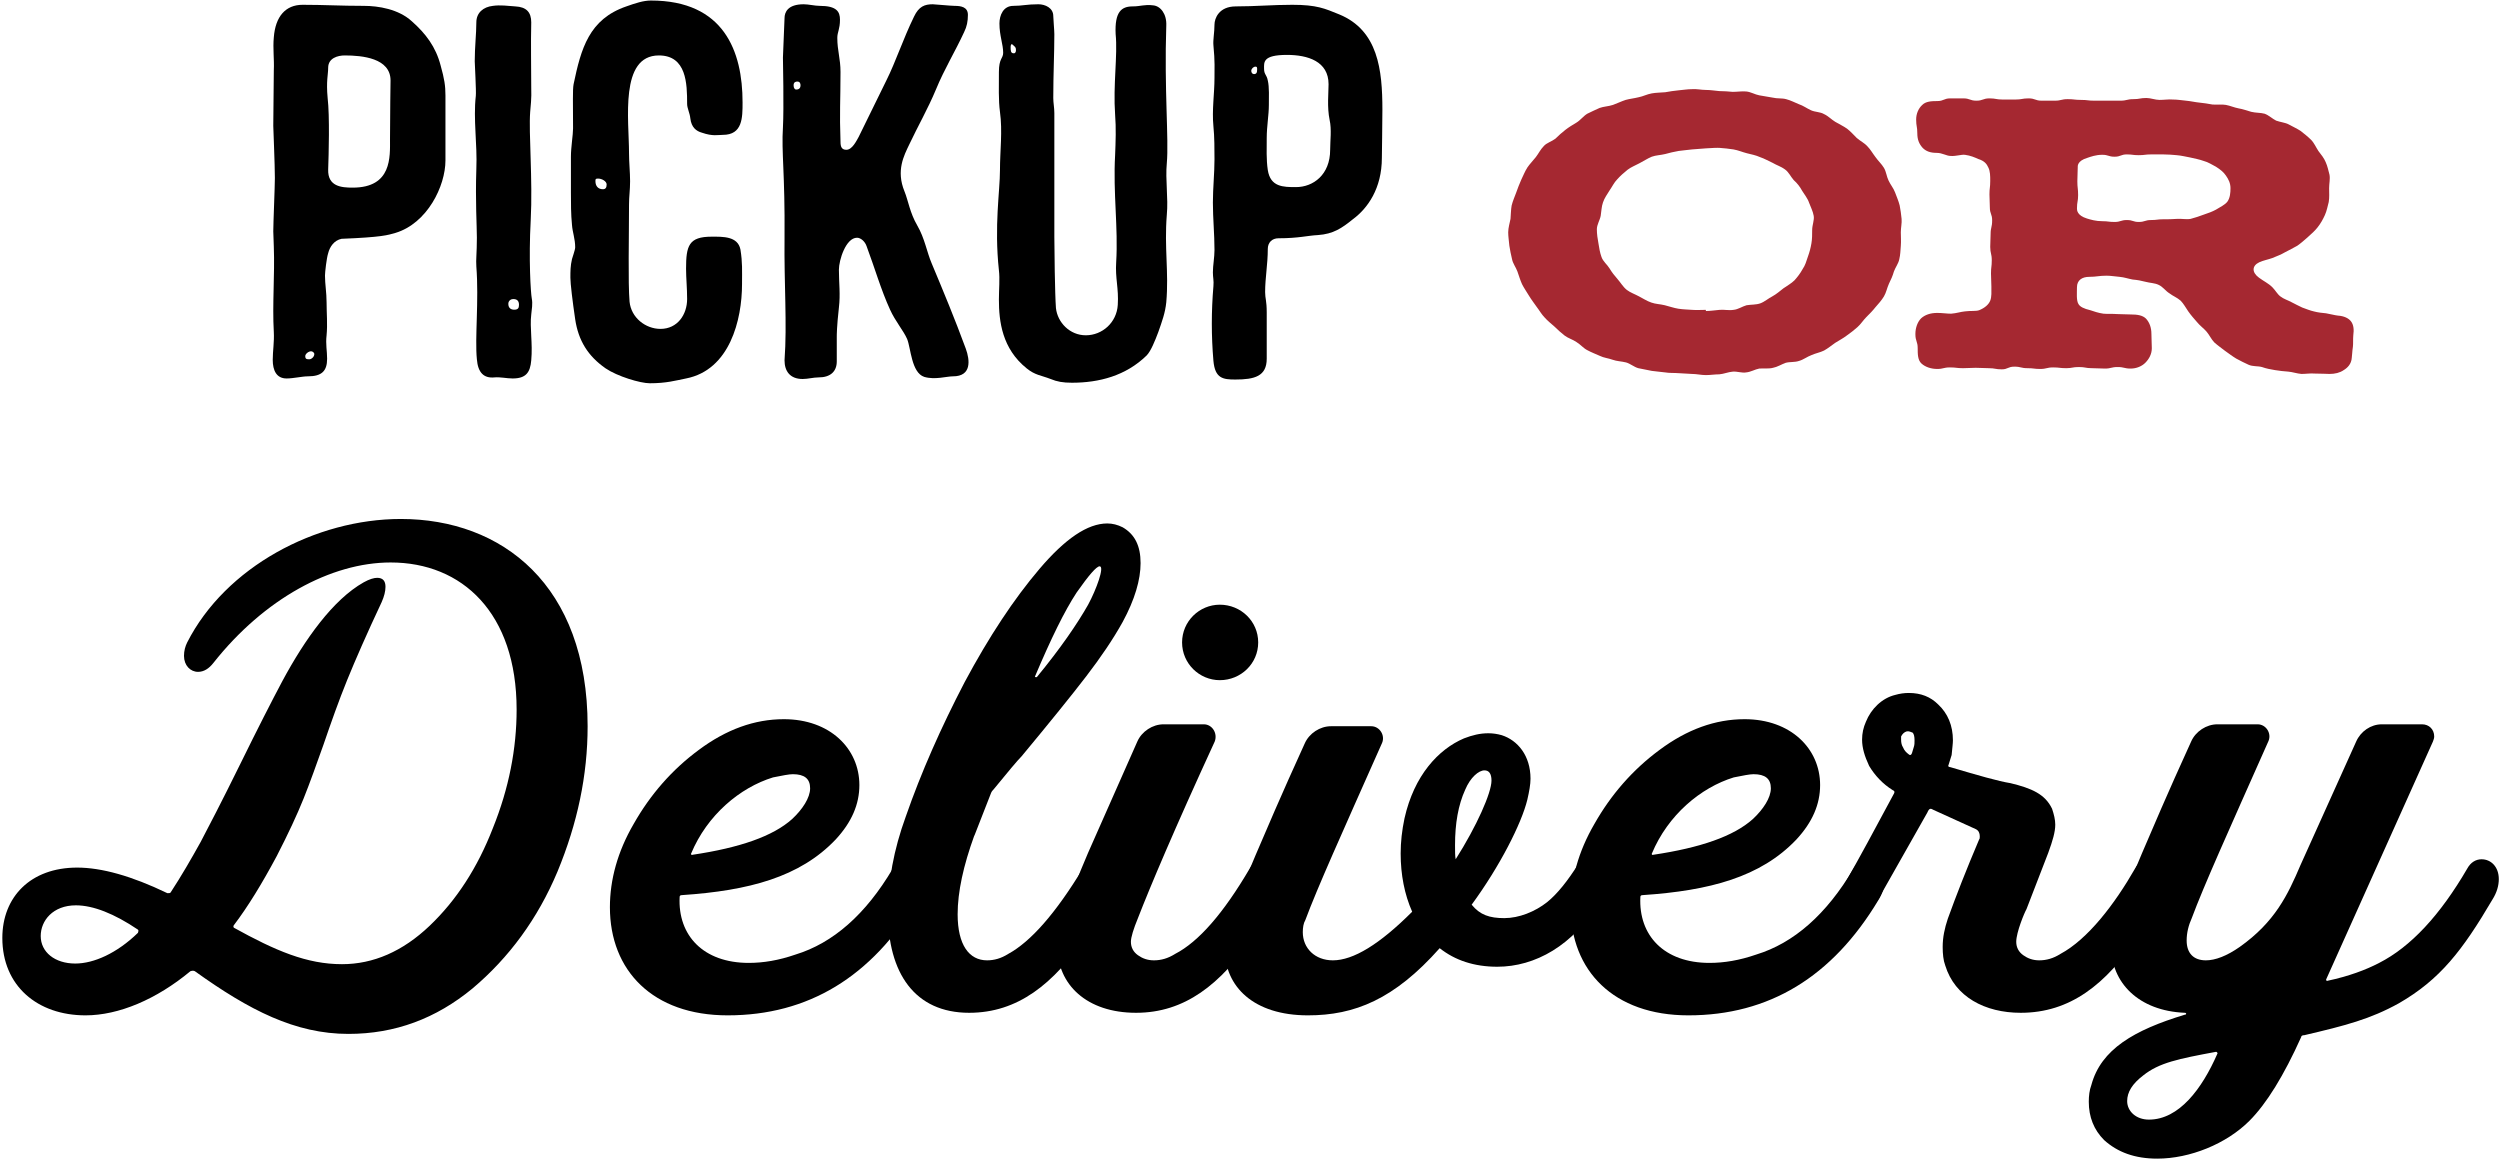
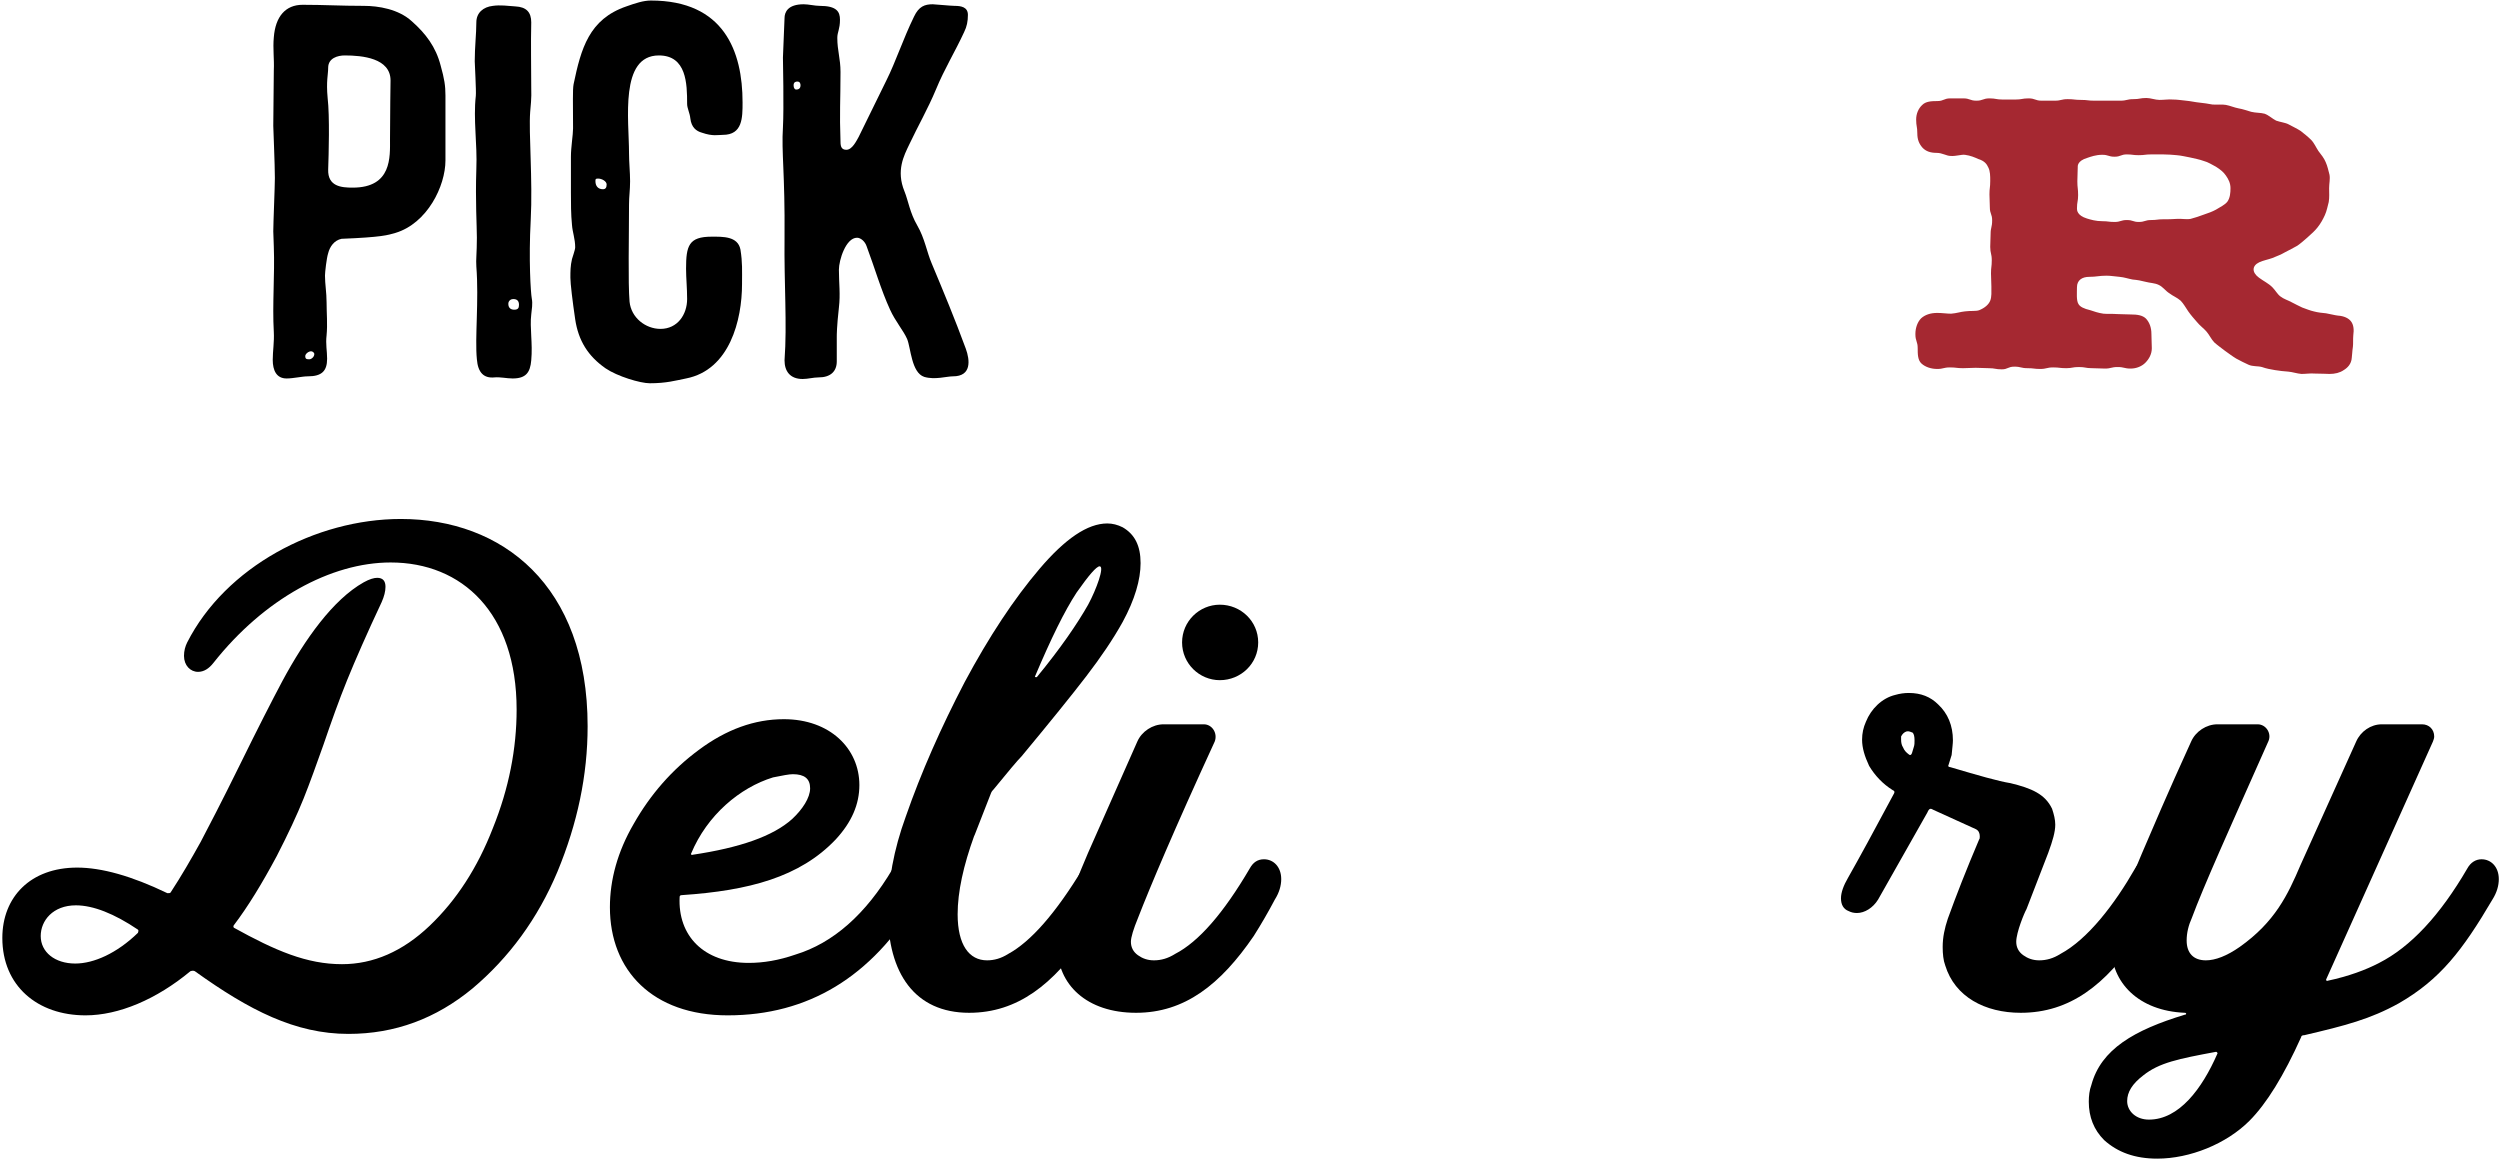
<svg xmlns="http://www.w3.org/2000/svg" width="469" height="218" viewBox="0 0 469 218" fill="none">
  <path d="M64.666 10.4C67.966 10.4 73.266 10.9 73.266 15.1C73.266 16.1 73.166 21 73.166 26.1C73.166 29.4 73.567 35.2 66.166 35.2C64.067 35.2 61.467 35 61.566 31.8C61.666 29 61.867 21.8 61.467 18.4C61.166 15.2 61.566 14 61.566 12.7C61.566 10.9 63.367 10.4 64.666 10.4ZM57.767 70.6C60.367 70.6 61.367 69.6 61.367 67.3C61.367 65.8 61.066 64.6 61.267 62.9C61.467 60.8 61.267 58.8 61.267 56.7C61.267 54.9 60.967 53.3 60.967 51.7C60.967 51.1 61.267 48.4 61.566 47.5C61.867 46.3 62.666 45.1 64.067 44.8C71.666 44.5 72.766 44.1 74.166 43.7C80.166 41.9 83.567 34.9 83.567 30.1V17.9C83.567 16.1 83.367 14.8 82.666 12.3C81.766 8.8 79.867 6.3 77.266 4C74.766 1.7 70.966 1.1 68.266 1.1C63.867 1.1 60.867 0.9 56.767 0.9C53.566 0.9 51.666 3.1 51.367 7C51.166 9.1 51.467 11.1 51.367 13.2C51.367 14 51.267 22.7 51.267 23.6C51.267 24.1 51.566 30.9 51.566 33.4C51.566 35 51.267 41.9 51.267 43.4C51.267 43.9 51.367 45.7 51.367 46.3C51.566 51.6 51.066 57 51.367 62.3C51.467 64.1 51.166 65.9 51.166 67.5C51.166 69.5 51.867 71 53.767 71C55.066 71 56.666 70.6 57.767 70.6ZM57.267 66.8C57.267 66.4 57.867 65.9 58.367 65.9C58.666 65.9 58.967 66.2 58.967 66.4C58.967 67 58.367 67.4 58.066 67.4C57.566 67.4 57.267 67.4 57.267 66.8Z" fill="black" />
  <path d="M89.462 67.4C89.662 69.9 90.762 71 92.762 70.8C93.862 70.7 95.062 71 96.162 71C98.662 71 99.462 69.9 99.662 67.6C99.962 64.4 99.362 61.5 99.662 59C99.762 58 99.962 57 99.762 56C99.562 54.9 99.162 48.7 99.562 41.3C99.962 33.8 99.162 24.9 99.462 21C99.762 18 99.662 17.2 99.662 16.5C99.662 12.4 99.562 8.3 99.662 4.2C99.662 2.3 98.762 1.3 96.662 1.2C95.262 1.1 93.862 0.9 92.462 1.1C90.662 1.3 89.362 2.4 89.362 4.2C89.362 6.3 89.062 8.8 89.062 11.5C89.062 12 89.362 17.1 89.262 18C88.762 22.4 89.562 27 89.362 31.7C89.162 37.8 89.462 42.3 89.462 44.6C89.462 47.5 89.262 48.7 89.362 50C89.862 56.4 89.062 63.4 89.462 67.4ZM95.362 57C95.362 56.4 95.862 56.1 96.262 56.1C96.962 56.1 97.362 56.4 97.362 57.2C97.362 57.8 97.162 58.1 96.462 58.1C95.862 58.1 95.362 57.8 95.362 57Z" fill="black" />
  <path d="M107.005 52.1C107.005 53.2 107.405 56.5 107.905 59.9C108.505 63.9 110.305 66.8 113.605 69.1C115.805 70.6 120.105 71.9 121.905 71.9C125.005 71.9 126.705 71.4 128.705 71C136.905 69.4 139.205 60 139.205 53.3C139.205 50.7 139.305 49.3 138.905 46.8C138.405 44.3 135.605 44.4 133.505 44.4C129.205 44.4 128.705 46.1 128.705 50.4C128.705 52.2 128.905 54 128.905 56.1C128.905 59 127.105 61.7 123.905 61.7C121.105 61.7 118.405 59.6 118.105 56.6C117.805 53 118.005 44.5 118.005 38.4C118.005 36.8 118.205 35.7 118.205 34C118.205 32.3 118.005 30.5 118.005 28.7C118.005 22.5 116.205 10.4 123.605 10.4C128.805 10.4 128.905 15.7 128.905 19.5C128.905 20.3 129.405 21.2 129.505 22.2C129.705 23.9 130.605 24.6 131.705 24.9C133.705 25.6 134.705 25.3 135.605 25.3C139.305 25.3 139.305 22.1 139.305 19.2C139.305 9.6 135.805 0.1 122.105 0.1C120.705 0.1 119.205 0.6 117.505 1.2C110.505 3.6 109.005 9.1 107.605 15.8C107.405 16.9 107.505 19.4 107.505 24.1C107.505 25.3 107.105 27.6 107.105 29.4C107.105 31.2 107.105 33.6 107.105 36.1C107.105 38.1 107.105 40.2 107.305 42.2C107.405 43.6 107.905 44.8 107.905 46.4C107.905 46.9 107.305 48.5 107.305 48.6C107.005 49.9 107.005 50.9 107.005 52.1ZM111.705 34C111.705 33.6 111.705 33.5 112.205 33.5C112.905 33.5 113.805 34 113.805 34.6C113.805 35.2 113.605 35.5 113.105 35.5C112.205 35.5 111.705 34.9 111.705 34Z" fill="black" />
  <path d="M147.179 67.6C147.179 69.6 148.179 71.1 150.579 71.1C151.579 71.1 152.579 70.8 153.579 70.8C155.779 70.8 156.979 69.7 156.979 67.8V63.2C156.979 62.8 156.979 61.3 157.379 57.7C157.679 55.2 157.379 53.1 157.379 50.6C157.379 48.8 158.679 44.6 160.779 44.6C161.479 44.6 162.279 45.3 162.579 46.2C164.079 50.2 165.279 54.4 166.979 58.1C167.979 60.3 169.479 62 170.179 63.6C170.879 65.3 170.979 69.9 173.379 70.7C175.379 71.3 177.579 70.6 178.779 70.6C182.279 70.6 181.979 67.6 181.179 65.4C179.079 59.7 177.079 54.9 174.779 49.4C173.879 47.3 173.479 44.7 172.079 42.3C170.679 39.9 170.379 37.6 169.679 35.9C168.079 32 169.579 29.2 170.579 27.1C172.179 23.7 174.079 20.4 175.579 16.8C177.179 12.9 179.179 9.7 180.879 6C181.379 5 181.579 4 181.579 2.8C181.579 1.3 180.279 1.1 179.079 1.1C178.379 1.1 175.379 0.8 174.979 0.8C173.479 0.8 172.379 1.2 171.479 3.1C169.379 7.4 168.079 11.5 166.279 15.1L161.079 25.7C160.679 26.4 159.879 28.1 158.779 28.1C157.879 28.1 157.679 27.5 157.679 26.6C157.479 21 157.679 19 157.679 13.5C157.679 11 157.079 9.5 157.079 7.1C157.079 6 157.579 5.5 157.579 3.7C157.579 2.2 156.979 1.1 153.779 1.1C152.879 1.1 151.679 0.8 150.779 0.8C147.779 0.8 147.179 2.3 147.179 3.4C147.179 4.3 146.879 9.9 146.879 10.8C146.879 11.3 147.079 20.3 146.879 23.9C146.579 28.6 147.279 32.5 147.179 44.6C147.079 53.3 147.679 60.7 147.179 67.6ZM148.879 16C148.879 15.4 149.279 15.3 149.579 15.3C150.079 15.3 150.179 15.7 150.179 16C150.179 16.3 150.079 16.8 149.379 16.8C149.079 16.8 148.879 16.5 148.879 16Z" fill="black" />
-   <path d="M187.395 56.2C187.395 60.3 187.995 65.4 192.595 69.1C194.195 70.4 195.295 70.4 197.095 71.1C198.295 71.6 199.395 71.8 201.095 71.8C206.195 71.8 211.195 70.5 215.095 66.7C215.895 65.9 216.695 63.9 217.295 62.3C217.995 60.3 218.595 58.7 218.795 56.7C219.295 51 218.395 46.5 218.895 40.3C219.195 37.1 218.595 33.8 218.895 30.6C219.295 26.2 218.395 16.7 218.795 4.8C218.895 2.6 217.695 1.1 216.295 1C214.695 0.8 213.995 1.2 212.495 1.2C210.395 1.2 209.095 2.2 209.295 6.4C209.695 10.4 208.795 15.9 209.195 21.5C209.395 24 209.295 26.6 209.195 29.1C208.795 36.3 209.795 42.6 209.395 49.2C209.195 52.2 209.895 54.1 209.695 57.2C209.495 60.5 206.795 62.9 203.695 62.9C200.695 62.9 198.395 60.5 198.095 57.8C197.895 55.2 197.795 46.3 197.795 44.4V21.2C197.795 20.2 197.595 19.3 197.595 18.4C197.595 13.9 197.795 10.1 197.795 6.4C197.795 5.7 197.595 3.5 197.595 3C197.595 1.5 196.095 0.8 194.795 0.8C192.595 0.8 191.795 1.1 190.095 1.1C188.195 1.1 187.495 2.9 187.495 4.4C187.495 6.7 188.195 8.3 188.195 9.9C188.195 11 187.395 10.9 187.395 13.5C187.395 16.1 187.295 18.8 187.595 21C188.095 24.6 187.595 28.3 187.595 31.9C187.595 35.9 186.495 42.3 187.395 50.7C187.595 52.3 187.395 54.3 187.395 56.2ZM189.595 8.8C189.595 8.5 189.695 8.1 189.995 8.4C190.395 8.8 190.595 8.8 190.595 9.4C190.595 9.7 190.495 10 190.195 10C189.595 10 189.595 9.5 189.595 8.8Z" fill="black" />
-   <path d="M227.638 67.7C227.938 71 229.438 71.2 231.738 71.2C235.338 71.2 237.638 70.6 237.638 67.3V58.6C237.638 56.4 237.338 56 237.338 54.8C237.338 52.1 237.838 49.6 237.838 46.7C237.838 45.5 238.638 44.7 239.838 44.7C243.638 44.7 245.238 44.2 247.238 44.1C250.138 43.9 251.738 42.8 253.838 41.1C256.538 39.1 259.238 35.4 259.238 29.6C259.238 28.2 259.338 24 259.338 20.6C259.338 13.1 258.538 5.7 251.238 2.7C248.538 1.6 247.038 0.9 242.438 0.9C238.738 0.9 235.538 1.2 231.838 1.2C228.638 1.2 227.838 3.5 227.838 4.6C227.838 6.1 227.538 7.5 227.638 8.5C227.938 11.5 227.838 13.1 227.838 14.6C227.838 17.6 227.338 20.6 227.638 23.7C227.838 25.6 227.838 28.1 227.838 29.9C227.838 32.5 227.538 35.3 227.538 38C227.538 41 227.838 43.9 227.838 46.9C227.838 48.3 227.538 49.8 227.538 51.1C227.538 52.1 227.738 52.6 227.638 53.7C227.238 58.4 227.238 63 227.638 67.7ZM237.638 25.9C237.638 23.7 238.038 21.6 238.038 19.7C238.038 18.4 238.138 16.3 237.838 15.1C237.638 14 237.138 14 237.138 12.9C237.138 11.7 236.838 10.3 241.438 10.3C245.338 10.3 249.238 11.5 249.238 15.8C249.238 17.4 248.938 20.1 249.438 22.5C249.838 24.3 249.538 26.4 249.538 28.1C249.538 32.8 246.338 35.1 243.138 35.1C240.738 35.1 238.338 35.1 237.838 31.9C237.538 29.9 237.638 27.8 237.638 25.9ZM235.838 13C235.838 13.6 235.738 13.9 235.238 13.9C234.938 13.9 234.738 13.6 234.738 13.3C234.738 12.9 235.138 12.5 235.538 12.5C235.838 12.5 235.838 12.7 235.838 13Z" fill="black" />
  <path d="M36.557 182.2C46.758 189.52 55.398 193.96 65.358 193.96C74.118 193.96 81.797 191.08 88.638 185.44C95.478 179.68 100.878 172.36 104.598 163.48C108.318 154.48 110.238 145.48 110.238 136.24C110.238 109.72 94.157 97.36 75.198 97.36C59.237 97.36 42.318 106.36 35.117 120.52C34.758 121.24 34.517 122.08 34.517 123.04C34.517 124.84 35.718 126.04 37.157 126.04C38.237 126.04 39.197 125.44 40.038 124.36C49.517 112.36 62.117 105.52 73.278 105.52C86.718 105.52 96.918 115 96.918 133.12C96.918 140.44 95.478 147.88 92.478 155.32C89.597 162.76 85.638 168.88 80.597 173.68C75.558 178.48 70.037 180.88 64.157 180.88C57.557 180.88 51.678 178.36 43.877 174.04C43.758 173.92 43.758 173.68 43.877 173.56C46.517 170.08 49.157 165.76 51.917 160.6C54.078 156.4 55.758 152.8 56.958 149.8C58.157 146.8 59.358 143.44 60.678 139.72C62.117 135.52 63.557 131.44 65.118 127.6C66.677 123.76 68.838 118.84 71.597 112.96C72.078 111.88 72.317 110.92 72.317 110.08C72.317 109 71.838 108.4 70.757 108.4C70.157 108.4 69.317 108.64 68.237 109.24C62.477 112.48 57.197 119.92 52.998 127.72C50.958 131.56 48.318 136.72 45.078 143.32C41.477 150.64 38.958 155.44 37.638 157.96C35.837 161.2 34.038 164.32 31.997 167.44C31.878 167.56 31.758 167.56 31.398 167.56C24.677 164.32 19.038 162.76 14.477 162.76C5.718 162.76 0.438 168.28 0.438 175.96C0.438 184.96 7.037 190.48 16.038 190.48C22.277 190.48 29.358 187.48 35.718 182.2C36.078 182.08 36.318 182.08 36.557 182.2ZM25.878 175C21.918 178.84 17.598 180.76 14.117 180.76C10.277 180.76 7.638 178.6 7.638 175.6C7.638 172.72 9.918 169.84 14.238 169.84C17.477 169.84 21.438 171.4 25.878 174.4C25.997 174.52 25.997 174.64 25.878 175Z" fill="black" />
  <path d="M114.419 170.2C114.419 182.08 122.459 190.48 136.499 190.48C151.619 190.48 163.499 183.28 172.139 168.88C172.979 167.56 173.339 166.24 173.339 165.04C173.339 162.76 171.899 161.32 170.099 161.32C168.899 161.32 168.059 161.92 167.459 163C162.419 171.52 156.299 176.92 149.219 179.08C146.099 180.16 143.219 180.64 140.459 180.64C131.939 180.64 127.139 175.48 127.499 168.28C127.499 168.04 127.619 167.92 127.979 167.92C140.459 167.08 150.059 164.56 156.779 157.48C159.779 154.24 161.219 150.88 161.219 147.28C161.219 140.44 155.699 134.92 147.059 134.92C141.539 134.92 136.259 136.84 131.099 140.68C126.059 144.4 121.979 149.08 118.859 154.6C115.859 159.76 114.419 165.04 114.419 170.2ZM148.619 153.64C145.019 156.88 138.779 159.04 129.899 160.36C129.779 160.48 129.539 160.24 129.659 160.12C132.659 152.92 138.779 147.76 145.019 145.84C146.819 145.48 148.019 145.24 148.739 145.24C150.899 145.24 151.979 146.08 151.979 147.88C151.979 149.68 150.539 151.84 148.619 153.64Z" fill="black" />
  <path d="M166.573 171.16C166.573 182.56 171.613 190 181.813 190C190.933 190 197.653 184.6 203.773 175.6L207.853 168.76C208.573 167.32 208.933 166 208.933 164.92C208.933 162.64 207.373 161.2 205.813 161.2C204.613 161.2 203.773 161.8 203.173 162.88C198.013 171.4 193.333 176.68 189.133 178.96C187.813 179.8 186.493 180.16 185.173 180.16C181.813 180.16 179.653 177.28 179.653 171.52C179.653 167.32 180.733 162.4 182.773 156.76C182.653 157.24 183.613 154.6 185.893 148.84C186.013 148.48 186.253 148.24 186.373 148.12C189.133 144.76 190.813 142.72 191.653 141.88C196.933 135.52 201.013 130.48 203.773 126.88C206.533 123.28 208.813 119.92 210.613 116.68C212.893 112.48 213.973 108.76 213.973 105.64C213.973 102.4 212.893 100.24 210.613 98.92C209.653 98.44 208.693 98.2 207.733 98.2C204.013 98.2 199.813 101.08 195.013 106.72C190.213 112.36 185.533 119.44 180.973 127.96C176.533 136.48 172.813 144.88 169.933 153.16C167.653 159.4 166.573 165.4 166.573 171.16ZM204.133 113.44C202.093 117.04 198.973 121.6 194.533 127C194.413 127.12 194.053 127 194.173 126.88C197.173 119.8 199.693 114.64 201.973 111.16C204.253 107.92 205.693 106.24 206.293 106.24C207.253 106.24 205.693 110.56 204.133 113.44Z" fill="black" />
  <path d="M221.758 120.52C221.758 124.48 224.998 127.6 228.838 127.6C232.798 127.6 236.038 124.48 236.038 120.52C236.038 116.56 232.798 113.44 228.838 113.44C224.998 113.44 221.758 116.56 221.758 120.52ZM198.358 177.52C198.358 184.72 203.878 190 213.118 190C222.238 190 228.958 184.72 235.198 175.6C236.638 173.32 237.958 171.04 239.158 168.76C239.998 167.44 240.358 166.12 240.358 164.92C240.358 162.64 238.918 161.2 237.118 161.2C235.918 161.2 235.078 161.8 234.478 162.88C229.558 171.28 224.878 176.68 220.438 178.96C219.118 179.8 217.798 180.16 216.478 180.16C215.278 180.16 214.318 179.8 213.478 179.2C212.638 178.6 212.158 177.76 212.158 176.68C212.158 175.84 212.638 174.28 213.478 172.24C215.758 166.36 220.318 155.56 227.878 139.12C228.478 137.56 227.398 135.88 225.838 135.88H218.278C216.238 135.88 214.198 137.2 213.358 139.12L204.118 160C202.198 164.44 200.638 168.64 199.318 172.36C198.718 174.16 198.358 175.84 198.358 177.52Z" fill="black" />
-   <path d="M229.764 178C229.764 185.08 235.164 190.48 245.364 190.48C254.124 190.48 261.564 187.48 270.084 177.88C272.964 180.16 276.564 181.36 280.884 181.36C287.964 181.36 295.164 177.4 300.084 169.12C301.284 167.32 301.884 165.52 301.884 163.96C301.884 161.68 300.444 160.36 298.884 160.36C297.804 160.36 296.844 160.96 296.124 162.04C294.084 165.28 292.164 167.68 290.244 169.24C287.964 171.04 284.964 172.24 282.204 172.24C279.444 172.24 277.644 171.64 276.084 169.72C281.364 162.52 285.444 154.48 286.524 150.04C286.884 148.48 287.124 147.16 287.124 146.08C287.124 141.76 284.724 138.88 281.724 137.92C280.884 137.68 280.044 137.56 279.204 137.56C277.644 137.56 276.204 137.92 274.644 138.52C269.844 140.56 265.284 145.48 263.484 153.52C263.004 155.8 262.764 157.96 262.764 160.12C262.764 164.08 263.484 167.8 264.924 171.04C258.804 177.16 253.884 180.16 250.044 180.16C246.684 180.16 244.404 177.88 244.404 174.88C244.404 174.04 244.524 173.2 244.884 172.6C247.164 166.48 251.604 156.64 259.284 139.36C259.884 137.92 258.804 136.24 257.244 136.24H249.684C247.644 136.24 245.604 137.56 244.764 139.48C240.324 149.2 237.324 156.28 235.524 160.48C233.724 164.68 232.164 168.76 230.724 172.72C230.124 174.52 229.764 176.2 229.764 178ZM279.804 146.44C279.804 148.72 277.044 154.96 273.084 161.2C272.964 160.6 272.964 159.76 272.964 158.56C272.964 154.48 273.564 151 274.884 148.12C275.844 145.84 277.404 144.52 278.484 144.52C279.324 144.52 279.804 145.12 279.804 146.44Z" fill="black" />
-   <path d="M294.653 170.2C294.653 182.08 302.693 190.48 316.733 190.48C331.853 190.48 343.733 183.28 352.373 168.88C353.213 167.56 353.573 166.24 353.573 165.04C353.573 162.76 352.133 161.32 350.333 161.32C349.133 161.32 348.293 161.92 347.693 163C342.653 171.52 336.533 176.92 329.453 179.08C326.333 180.16 323.453 180.64 320.693 180.64C312.173 180.64 307.373 175.48 307.733 168.28C307.733 168.04 307.853 167.92 308.213 167.92C320.693 167.08 330.293 164.56 337.013 157.48C340.013 154.24 341.453 150.88 341.453 147.28C341.453 140.44 335.933 134.92 327.293 134.92C321.773 134.92 316.493 136.84 311.333 140.68C306.293 144.4 302.213 149.08 299.093 154.6C296.093 159.76 294.653 165.04 294.653 170.2ZM328.853 153.64C325.253 156.88 319.013 159.04 310.133 160.36C310.013 160.48 309.773 160.24 309.893 160.12C312.893 152.92 319.013 147.76 325.253 145.84C327.053 145.48 328.253 145.24 328.973 145.24C331.133 145.24 332.213 146.08 332.213 147.88C332.213 149.68 330.773 151.84 328.853 153.64Z" fill="black" />
  <path d="M364.927 181.12C366.727 187 372.367 190 379.087 190C388.327 190 395.047 184.72 401.167 175.6C402.487 173.56 403.927 171.28 405.247 168.76C405.967 167.56 406.327 166.24 406.327 164.92C406.327 162.64 404.767 161.2 403.207 161.2C402.007 161.2 401.167 161.8 400.567 162.88C396.727 169.6 391.687 176.2 386.527 178.96C385.207 179.8 383.887 180.16 382.567 180.16C381.367 180.16 380.407 179.8 379.567 179.2C378.727 178.6 378.247 177.76 378.247 176.68C378.247 174.88 379.807 171.16 380.167 170.56L384.247 160C385.087 157.72 385.567 156.04 385.567 154.72C385.567 153.76 385.327 152.8 384.967 151.72C383.647 148.96 381.127 147.88 377.167 146.92C374.887 146.56 371.167 145.48 365.887 143.92C365.527 143.92 365.407 143.68 365.527 143.56L366.127 141.64C366.247 140.32 366.367 139.48 366.367 138.88C366.367 136.12 365.407 133.84 363.607 132.16C362.167 130.72 360.367 130 358.087 130C357.247 130 356.407 130.12 355.567 130.36C353.047 130.96 351.007 133 350.047 135.4C349.567 136.48 349.327 137.56 349.327 138.76C349.327 140.32 349.807 141.88 350.647 143.68C351.727 145.48 353.167 147.04 355.087 148.24C355.447 148.36 355.447 148.6 355.327 148.84C351.607 155.8 348.727 161.08 346.687 164.68C345.847 166.12 345.367 167.44 345.367 168.52C345.367 169.72 345.847 170.56 346.807 170.92C347.287 171.16 347.767 171.28 348.367 171.28C349.807 171.28 351.367 170.32 352.327 168.76L361.567 152.44C361.927 151.6 362.167 151.6 362.767 151.96L370.687 155.56C371.167 155.8 371.407 156.28 371.407 156.88C371.407 157.12 371.407 157.36 371.287 157.48C368.887 163.12 366.967 168.04 365.407 172.36C364.807 174.16 364.447 175.84 364.447 177.64C364.447 178.96 364.567 180.16 364.927 181.12ZM358.687 141.28C358.567 141.64 358.327 141.76 358.087 141.52C357.607 141.16 357.247 140.8 357.007 140.2C356.767 139.84 356.647 139.36 356.647 138.76V138.16C356.887 137.68 357.247 137.32 357.727 137.2H358.087C358.207 137.2 358.447 137.32 358.807 137.44C359.047 137.68 359.167 138.16 359.167 138.88C359.167 139.36 359.167 139.72 359.047 140.08L358.687 141.28Z" fill="black" />
  <path d="M394.736 213.88C397.256 216.16 400.496 217.36 404.696 217.36C410.816 217.36 417.656 214.6 421.976 210.28C425.216 207.04 428.456 201.76 431.696 194.56C431.696 194.32 431.936 194.2 432.296 194.2C439.976 192.4 444.656 191.2 450.056 188.2C457.736 183.76 461.936 178.36 467.576 168.76C468.416 167.44 468.776 166.12 468.776 164.92C468.776 162.64 467.336 161.2 465.536 161.2C464.456 161.2 463.496 161.8 462.896 162.88C457.736 171.76 452.216 177.64 446.336 180.64C443.816 181.96 440.576 183.16 436.616 184C436.496 184.12 436.376 183.88 436.376 183.76L456.416 139.12C456.536 138.76 456.656 138.52 456.656 138.16C456.656 136.84 455.696 135.88 454.376 135.88H446.816C444.776 135.88 442.856 137.2 442.016 139.12L431.576 162.28C429.176 167.92 426.776 172.96 420.176 177.64C417.776 179.32 415.616 180.16 413.816 180.16C411.536 180.16 410.216 178.84 410.216 176.44C410.216 175 410.576 173.56 411.176 172.24C413.456 166.12 417.896 156.28 425.576 139C426.176 137.56 425.096 135.88 423.536 135.88H415.976C413.936 135.88 411.896 137.2 411.056 139.12C406.616 148.84 403.616 155.92 401.816 160.12C400.016 164.32 398.456 168.4 397.016 172.36C396.416 174.16 396.056 175.84 396.056 177.52C396.056 184.36 401.216 189.64 409.856 190C410.216 190 410.216 190.36 409.856 190.36C400.376 193.24 394.136 196.84 392.336 203.56C391.976 204.52 391.856 205.6 391.856 206.68C391.856 209.56 392.816 211.96 394.736 213.88ZM415.976 197.68C413.096 204.28 408.776 210.04 403.136 210.04C400.736 210.04 399.056 208.48 399.056 206.56C399.056 204.88 400.016 203.32 402.056 201.76C405.056 199.36 408.656 198.64 415.736 197.32C415.856 197.32 416.096 197.56 415.976 197.68Z" fill="black" />
-   <path d="M320.019 16.872C319.155 16.872 318.291 16.656 317.427 16.728C316.563 16.728 315.771 16.872 314.907 16.944C314.043 17.016 313.251 17.16 312.387 17.304C311.523 17.376 310.659 17.376 309.867 17.52C309.003 17.664 308.211 18.096 307.419 18.24C306.555 18.456 305.763 18.528 304.971 18.744C304.107 19.032 303.387 19.392 302.595 19.68C301.731 19.968 300.867 19.968 300.075 20.256C299.283 20.616 298.491 20.976 297.771 21.336C297.051 21.768 296.475 22.56 295.755 22.992C295.035 23.424 294.315 23.856 293.667 24.36C293.019 24.864 292.371 25.44 291.795 26.016C291.147 26.52 290.139 26.808 289.635 27.384C288.987 28.032 288.627 28.824 288.123 29.472C287.619 30.12 286.971 30.768 286.539 31.416C286.035 32.208 285.747 33 285.387 33.72C285.027 34.512 284.739 35.304 284.451 36.096C284.163 36.888 283.803 37.68 283.587 38.544C283.443 39.336 283.443 40.2 283.371 41.064C283.227 41.856 282.939 42.72 282.939 43.584C282.939 44.376 283.083 45.24 283.155 46.104C283.299 46.968 283.443 47.76 283.659 48.624C283.803 49.416 284.379 50.136 284.667 50.928C284.955 51.72 285.171 52.512 285.531 53.304C285.891 54.024 286.395 54.744 286.827 55.464C287.259 56.184 287.763 56.832 288.267 57.552C288.771 58.2 289.203 58.992 289.779 59.568C290.355 60.216 291.003 60.72 291.651 61.296C292.227 61.872 292.875 62.448 293.523 62.952C294.171 63.456 295.035 63.672 295.755 64.176C296.475 64.608 297.051 65.328 297.771 65.688C298.563 66.12 299.355 66.408 300.147 66.768C300.867 67.128 301.731 67.2 302.523 67.488C303.315 67.776 304.179 67.776 305.043 67.992C305.835 68.208 306.555 68.856 307.347 69.072C308.211 69.216 309.003 69.432 309.867 69.576C310.659 69.648 311.523 69.792 312.387 69.864C313.179 70.008 314.043 69.936 314.907 70.008C315.771 70.08 316.563 70.08 317.427 70.152C318.291 70.152 319.155 70.368 320.019 70.368C320.883 70.368 321.675 70.224 322.539 70.224C323.403 70.152 324.195 69.792 325.059 69.72C325.923 69.648 326.787 70.008 327.579 69.864C328.443 69.792 329.235 69.288 330.027 69.144C330.891 69.072 331.827 69.216 332.619 69C333.411 68.856 334.203 68.352 334.995 68.064C335.787 67.848 336.723 67.992 337.515 67.704C338.307 67.488 339.027 66.912 339.819 66.624C340.611 66.264 341.475 66.12 342.195 65.76C342.987 65.328 343.635 64.752 344.283 64.32C345.075 63.816 345.795 63.456 346.443 62.952C347.163 62.448 347.811 61.944 348.459 61.368C349.107 60.792 349.539 60.072 350.115 59.496C350.763 58.848 351.339 58.272 351.843 57.624C352.419 56.976 352.995 56.328 353.427 55.608C353.859 54.888 354.003 54.024 354.363 53.232C354.723 52.512 355.083 51.72 355.299 50.928C355.587 50.136 356.163 49.416 356.307 48.624C356.523 47.76 356.523 46.896 356.595 46.104C356.667 45.24 356.595 44.376 356.595 43.584C356.595 42.72 356.811 41.856 356.739 41.064C356.667 40.2 356.523 39.336 356.379 38.544C356.163 37.68 355.803 36.888 355.515 36.096C355.227 35.304 354.651 34.656 354.291 33.864C353.931 33.144 353.859 32.208 353.427 31.488C352.995 30.768 352.347 30.192 351.843 29.472C351.339 28.824 350.907 28.032 350.331 27.456C349.755 26.808 348.963 26.448 348.315 25.872C347.739 25.296 347.163 24.648 346.515 24.144C345.795 23.64 345.003 23.28 344.283 22.848C343.563 22.416 342.987 21.768 342.195 21.408C341.475 20.976 340.539 21.048 339.747 20.688C338.955 20.328 338.307 19.824 337.443 19.536C336.723 19.248 335.931 18.816 335.067 18.6C334.275 18.384 333.411 18.528 332.547 18.312C331.755 18.168 330.891 18.024 330.027 17.88C329.235 17.736 328.443 17.232 327.579 17.16C326.787 17.088 325.923 17.232 325.059 17.232C324.195 17.16 323.403 17.088 322.539 17.088C321.675 17.016 320.883 16.872 320.019 16.872ZM320.019 58.344V58.128C319.155 58.128 318.291 58.2 317.427 58.128C316.563 58.056 315.699 58.056 314.835 57.912C313.971 57.768 313.179 57.48 312.315 57.264C311.451 57.048 310.587 57.048 309.795 56.76C308.931 56.472 308.211 55.968 307.491 55.608C306.699 55.176 305.835 54.888 305.187 54.384C304.467 53.808 304.035 53.016 303.459 52.368C302.883 51.72 302.379 51.072 301.947 50.352C301.515 49.632 300.723 49.056 300.435 48.192C300.147 47.4 300.003 46.536 299.859 45.6C299.715 44.808 299.571 43.944 299.571 43.008C299.571 42.144 300.147 41.28 300.291 40.488C300.435 39.624 300.435 38.76 300.723 37.968C301.011 37.104 301.515 36.456 301.947 35.736C302.451 35.016 302.811 34.224 303.387 33.648C303.963 33 304.611 32.424 305.331 31.848C305.979 31.344 306.771 31.056 307.563 30.624C308.283 30.264 309.003 29.76 309.867 29.4C310.659 29.112 311.523 29.112 312.387 28.896C313.179 28.68 314.043 28.464 314.907 28.32C315.699 28.248 316.563 28.104 317.427 28.032C318.291 27.96 321.747 27.672 322.611 27.744C323.475 27.816 324.339 27.888 325.203 28.032C326.067 28.176 326.859 28.536 327.723 28.752C328.587 28.968 329.379 29.112 330.171 29.472C331.035 29.76 331.755 30.192 332.547 30.552C333.267 30.984 334.203 31.272 334.851 31.776C335.571 32.28 335.931 33.144 336.507 33.792C337.155 34.368 337.659 35.016 338.091 35.808C338.523 36.528 339.099 37.176 339.387 38.04C339.675 38.832 340.107 39.624 340.251 40.488C340.395 41.28 339.963 42.216 339.963 43.152C339.963 44.016 339.963 44.88 339.819 45.672C339.675 46.536 339.459 47.328 339.171 48.12C338.883 48.984 338.667 49.776 338.163 50.496C337.731 51.288 337.227 51.936 336.651 52.584C336.075 53.16 335.283 53.592 334.563 54.096C333.915 54.6 333.267 55.176 332.475 55.608C331.755 55.968 331.035 56.616 330.243 56.904C329.451 57.192 328.515 57.12 327.651 57.264C326.859 57.48 326.067 58.056 325.203 58.128C324.339 58.272 323.475 58.056 322.611 58.128C321.747 58.2 320.883 58.344 320.019 58.344Z" fill="#A52831" />
  <path d="M438.599 59.208C437.951 59.136 437.231 58.92 436.367 58.776C435.647 58.704 434.855 58.632 434.063 58.416C433.415 58.272 432.695 57.984 431.903 57.696C431.255 57.408 430.607 57.048 429.887 56.688C429.239 56.328 428.447 56.112 427.799 55.608C427.223 55.176 426.863 54.456 426.287 53.88C425.567 53.16 424.631 52.728 423.767 52.08C422.399 51.072 422.471 49.848 423.839 49.2C424.631 48.84 425.495 48.696 426.287 48.408C427.151 48.048 427.943 47.76 428.663 47.328C429.455 46.896 430.247 46.536 430.967 46.104C431.687 45.6 432.335 45.024 432.983 44.448C433.631 43.872 434.279 43.296 434.783 42.648C435.359 41.928 435.791 41.136 436.151 40.344C436.511 39.552 436.655 38.688 436.871 37.896C437.015 37.032 436.943 36.168 436.943 35.304C436.943 34.44 437.159 33.576 437.015 32.784C436.799 31.992 436.655 31.2 436.295 30.408C436.007 29.688 435.431 28.968 434.927 28.32C434.495 27.672 434.135 26.808 433.559 26.232C432.983 25.656 432.263 25.08 431.615 24.576C430.967 24.144 430.175 23.784 429.383 23.352C428.735 22.992 427.799 22.92 427.007 22.632C426.287 22.272 425.639 21.624 424.847 21.336C424.055 21.12 423.191 21.192 422.327 20.976C421.535 20.76 420.815 20.472 419.951 20.328C419.159 20.184 418.367 19.824 417.575 19.68C416.783 19.536 415.919 19.68 415.055 19.608C414.263 19.464 413.399 19.32 412.607 19.248C411.815 19.176 410.951 18.96 410.087 18.888C409.295 18.816 408.503 18.672 407.639 18.672C406.847 18.6 405.983 18.744 405.119 18.744C404.327 18.744 403.463 18.384 402.671 18.384C401.447 18.384 401.447 18.6 400.223 18.6C398.999 18.6 398.999 18.888 397.775 18.888C396.551 18.888 396.551 18.888 395.327 18.888C394.103 18.888 394.103 18.888 392.879 18.888C391.655 18.888 391.655 18.744 390.431 18.744C389.135 18.744 389.135 18.6 387.911 18.6C386.687 18.6 386.687 18.888 385.463 18.888C384.239 18.888 384.239 18.888 383.015 18.888C381.791 18.888 381.791 18.456 380.567 18.456C379.343 18.456 379.343 18.672 378.119 18.672C376.895 18.672 376.895 18.672 375.671 18.672C374.447 18.672 374.447 18.456 373.223 18.456C371.999 18.456 371.999 18.888 370.775 18.888C369.551 18.888 369.551 18.456 368.327 18.456C367.103 18.456 367.103 18.456 365.879 18.456C364.655 18.456 364.655 18.96 363.431 18.96C362.279 18.96 361.271 19.032 360.623 19.68C359.903 20.328 359.471 21.336 359.471 22.416C359.471 23.712 359.687 23.712 359.687 25.008C359.687 26.232 360.047 27.024 360.695 27.744C361.343 28.392 362.135 28.68 363.359 28.68C364.367 28.68 365.159 29.256 365.951 29.256C366.959 29.328 367.895 28.968 368.615 29.04C369.695 29.184 370.487 29.544 371.135 29.832C372.287 30.192 372.719 30.768 373.007 31.416C373.367 32.136 373.367 33 373.367 33.936C373.367 35.232 373.223 35.232 373.223 36.456C373.223 37.68 373.295 37.68 373.295 38.904C373.295 40.128 373.727 40.128 373.727 41.352C373.727 42.648 373.439 42.648 373.439 43.872C373.439 45.096 373.367 45.096 373.367 46.32C373.367 47.544 373.655 47.544 373.655 48.84C373.655 50.064 373.511 50.064 373.511 51.288C373.511 52.512 373.583 52.512 373.583 53.736C373.583 54.744 373.655 55.68 373.367 56.4C373.079 57.12 372.359 57.768 371.279 58.2C370.631 58.416 369.695 58.272 368.615 58.416C367.823 58.488 367.031 58.776 366.023 58.848C365.231 58.848 364.367 58.704 363.431 58.704C362.135 58.704 361.127 59.064 360.407 59.712C359.759 60.36 359.327 61.44 359.327 62.664C359.327 64.032 359.759 64.032 359.759 65.328C359.759 66.408 359.759 67.56 360.479 68.208C361.199 68.856 362.279 69.216 363.431 69.216C364.583 69.216 364.583 68.928 365.807 68.928C367.031 68.928 367.031 69.072 368.255 69.072C369.479 69.072 369.479 69 370.631 69C371.855 69 371.855 69.072 373.079 69.072C374.303 69.072 374.303 69.288 375.527 69.288C376.679 69.288 376.679 68.784 377.903 68.784C379.127 68.784 379.127 69.072 380.351 69.072C381.575 69.072 381.575 69.216 382.727 69.216C383.951 69.216 383.951 68.928 385.175 68.928C386.399 68.928 386.399 69.072 387.623 69.072C388.775 69.072 388.775 68.856 389.999 68.856C391.223 68.856 391.223 69.072 392.447 69.072C393.671 69.072 393.671 69.144 394.895 69.144C396.047 69.144 396.047 68.856 397.271 68.856C398.495 68.856 398.495 69.144 399.719 69.144C400.799 69.144 401.807 68.712 402.455 68.064C403.175 67.344 403.679 66.408 403.679 65.328C403.679 64.032 403.607 64.032 403.607 62.664C403.607 61.44 403.247 60.504 402.599 59.784C401.951 59.136 400.943 58.992 399.719 58.992C398.783 58.992 397.991 58.92 397.199 58.92C396.191 58.848 395.399 58.92 394.607 58.848C393.599 58.704 392.807 58.416 392.159 58.2C390.935 57.912 390.215 57.552 389.927 57.048C389.495 56.4 389.639 54.888 389.639 53.88C389.639 52.584 390.575 51.936 391.943 51.936C393.311 51.936 393.743 51.72 395.183 51.72C395.975 51.72 396.767 51.864 397.631 51.936C398.495 52.008 399.287 52.296 400.079 52.44C400.943 52.512 401.735 52.656 402.527 52.872C403.319 53.088 404.255 53.088 404.975 53.448C405.767 53.808 406.271 54.6 406.991 55.032C407.639 55.536 408.431 55.824 409.079 56.4C409.655 56.976 410.015 57.696 410.519 58.416C411.023 59.136 411.599 59.784 412.103 60.36C412.679 61.08 413.399 61.584 413.903 62.16C414.479 62.808 414.839 63.672 415.415 64.248C416.063 64.824 416.783 65.328 417.431 65.832C418.151 66.336 418.799 66.84 419.519 67.272C420.311 67.704 421.031 68.064 421.823 68.424C422.615 68.784 423.551 68.64 424.343 68.856C425.135 69.144 425.927 69.288 426.791 69.432C427.583 69.576 428.447 69.648 429.311 69.72C430.103 69.792 430.895 70.08 431.759 70.152C432.551 70.152 433.415 70.008 434.279 70.08C435.143 70.08 436.943 70.152 437.015 70.152C438.023 70.152 438.959 69.936 439.679 69.432C440.399 69 441.119 68.28 441.191 67.128C441.263 66.696 441.263 65.976 441.407 65.04C441.479 64.392 441.407 63.672 441.479 62.88C441.623 61.872 441.551 60.936 441.047 60.288C440.615 59.712 439.751 59.28 438.599 59.208ZM389.639 39.12C389.639 37.824 389.855 37.824 389.855 36.6C389.855 35.304 389.711 35.304 389.711 34.008C389.711 32.712 389.783 32.712 389.783 31.416C389.783 31.2 389.639 30.192 391.583 29.616C392.231 29.4 393.167 29.04 394.391 29.04C395.543 29.04 395.543 29.4 396.695 29.4C397.847 29.4 397.847 28.968 398.999 28.968C400.079 28.968 400.079 29.112 401.231 29.112C402.383 29.112 402.383 28.968 403.535 28.968C404.687 28.968 404.687 28.968 405.839 28.968C406.703 28.968 407.567 29.04 408.359 29.112C409.223 29.184 410.087 29.4 410.879 29.544C411.815 29.76 412.607 29.904 413.399 30.192C414.263 30.408 414.983 30.912 415.703 31.272C416.495 31.776 417.143 32.28 417.575 32.928C418.079 33.648 418.439 34.368 418.439 35.304C418.439 36.168 418.367 37.104 417.863 37.824C417.359 38.472 416.495 38.832 415.703 39.336C415.055 39.696 414.263 39.984 413.399 40.272C412.607 40.56 411.815 40.848 410.951 41.064C410.087 41.208 409.223 40.992 408.359 41.064C407.495 41.136 406.703 41.136 405.839 41.136C404.687 41.136 404.687 41.28 403.535 41.28C402.383 41.28 402.383 41.64 401.231 41.64C400.151 41.64 400.151 41.28 398.999 41.28C397.847 41.28 397.847 41.64 396.695 41.64C395.543 41.64 395.543 41.496 394.391 41.496C393.167 41.496 392.231 41.208 391.511 40.992C389.639 40.416 389.639 39.408 389.639 39.12Z" fill="#A52831" />
</svg>